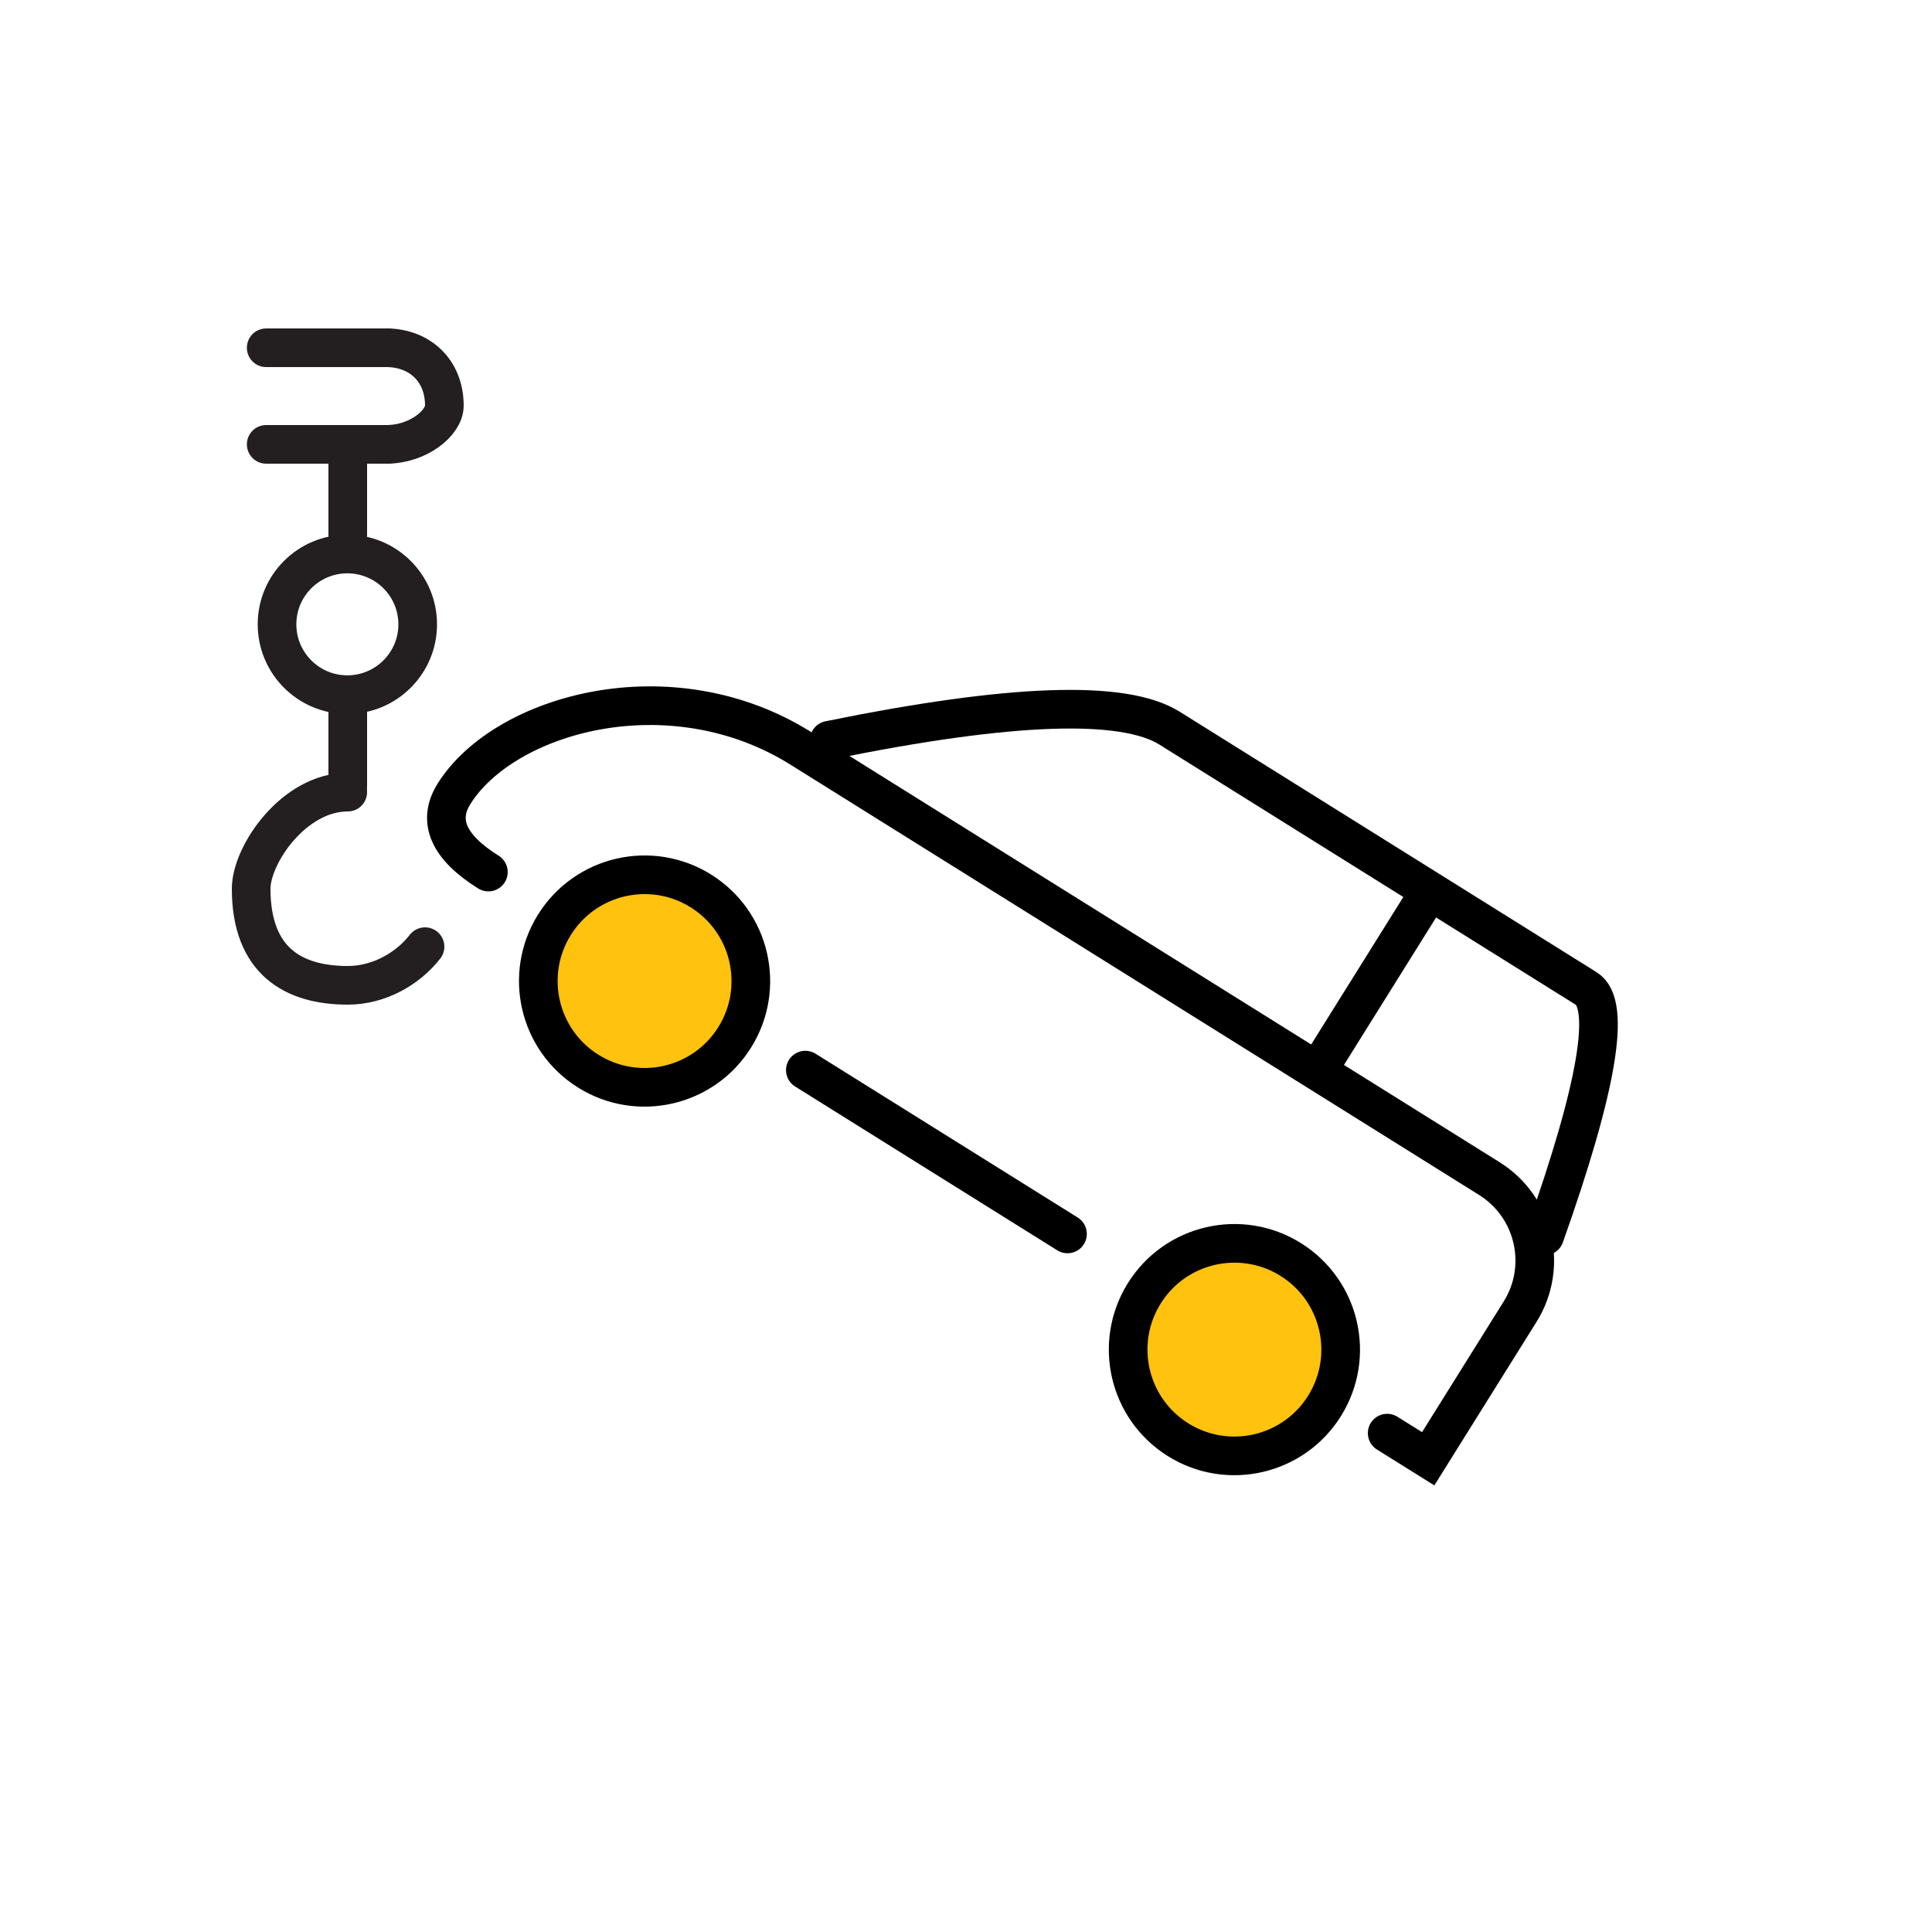
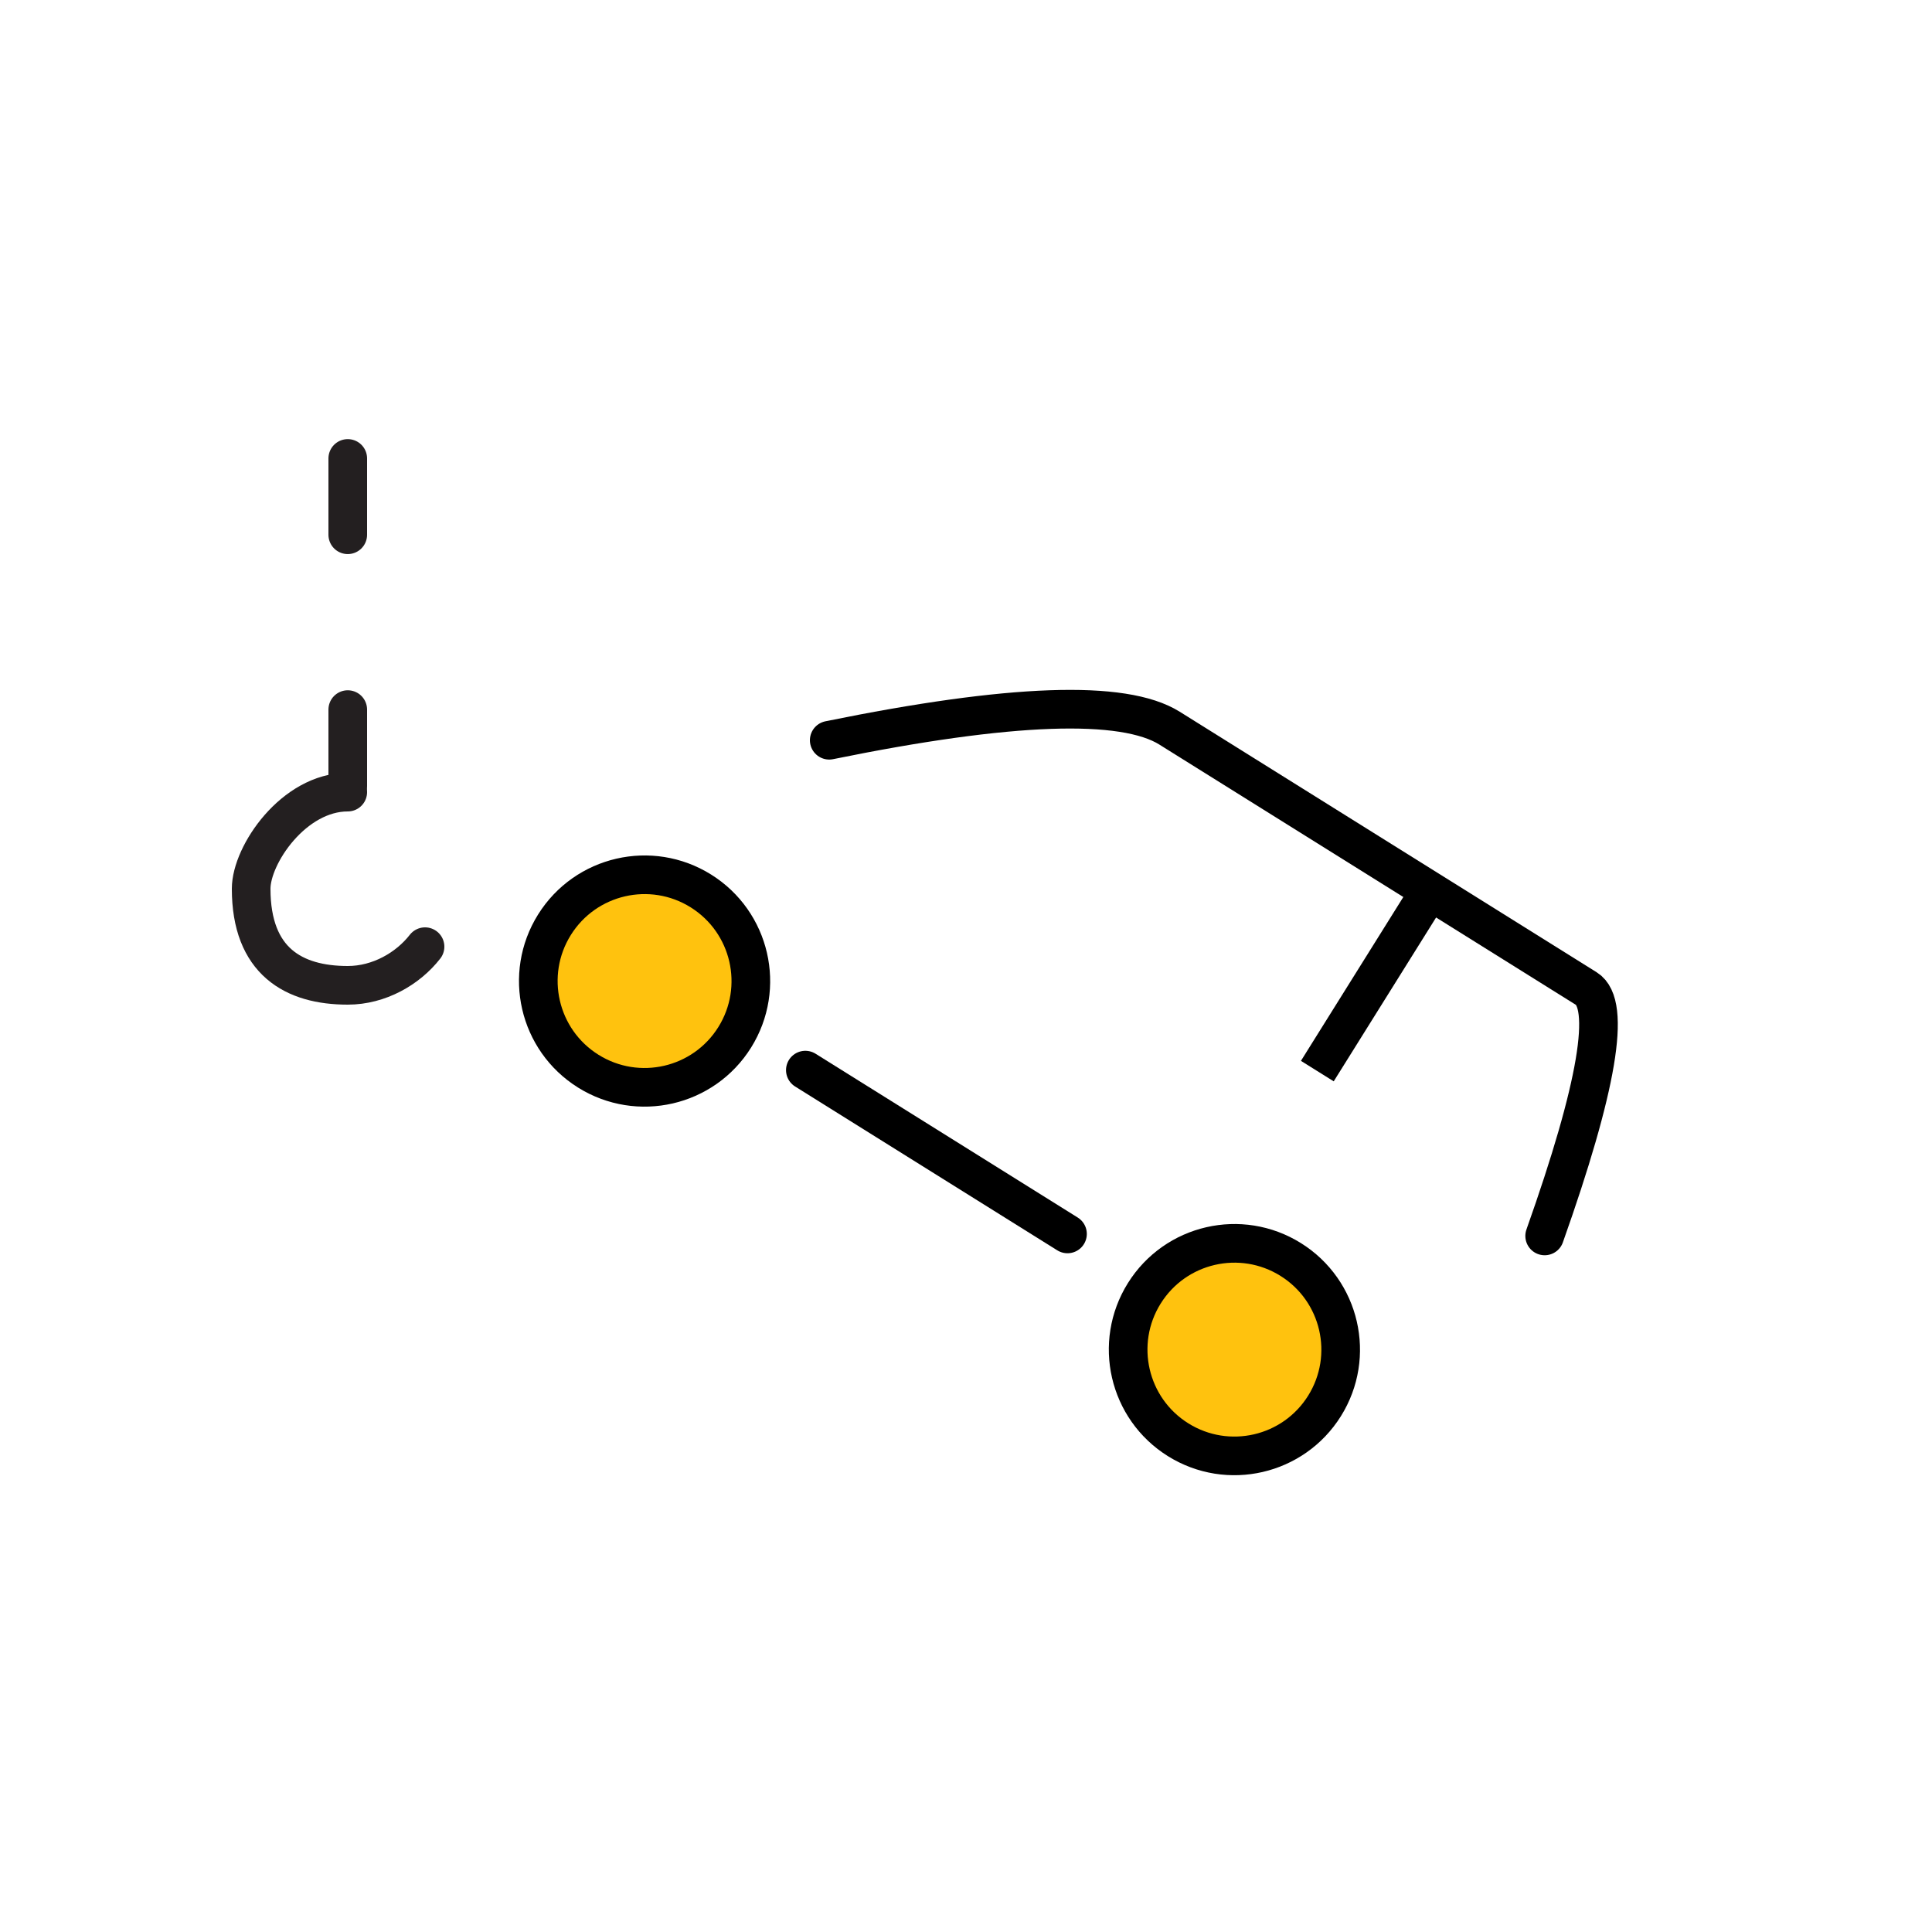
<svg xmlns="http://www.w3.org/2000/svg" width="100px" height="100px" viewBox="0 0 100 100" version="1.1">
  <title>y_icon_car_drag</title>
  <desc>Created with Sketch.</desc>
  <defs />
  <g id="Page-1" stroke="none" stroke-width="1" fill="none" fill-rule="evenodd">
    <g id="y_icon_car_drag" stroke-width="2">
      <g id="Group-27" transform="translate(13, 18)">
        <g id="Group" stroke="#231F20" stroke-linecap="round" stroke-linejoin="round">
-           <path d="M4.978,17.955 C6.988,17.955 8.62,16.325 8.62,14.315 C8.62,12.306 6.988,10.676 4.978,10.676 C2.969,10.676 1.339,12.306 1.339,14.315 C1.339,16.325 2.969,17.955 4.978,17.955 Z" id="Stroke-206" />
          <path d="M5,18.729 L5,22.679" id="Stroke-207" />
          <path d="M5,5.729 L5,9.679" id="Stroke-207" />
          <path d="M5,23 C2.208,23 0,26.238 0,28 C0,31.76 2.208,33 5,33 C6.62,33 8.112,32.139 9,31" id="Stroke-208" />
-           <path d="M0.778,5 L7.05,5" id="Stroke-209" />
-           <path d="M0.778,0 L7.05,0" id="Stroke-210" />
-           <path d="M7,5 C8.658,5 10,3.882 10,3 C10,1.118 8.658,0 7,0" id="Stroke-211" />
        </g>
        <g id="car-icon" transform="translate(39.918, 33.75) rotate(32) translate(-39.918, -33.75) translate(8.918, 17.75)" stroke="#000000">
          <circle id="Oval" fill="#FFC20E" stroke-linecap="round" stroke-linejoin="round" cx="49.902" cy="25.539" r="5.5" />
          <circle id="Oval-Copy" fill="#FFC20E" stroke-linecap="round" stroke-linejoin="round" cx="13.902" cy="25.539" r="5.5" />
          <path d="M23.402,25.039 L39.402,25.039" id="Path-2" stroke-linecap="round" stroke-linejoin="round" />
-           <path d="M58.898,25.015 L61.402,25.015 L61.402,16.039 C61.402,13.278 59.163,11.039 56.402,11.039 C42.392,11.039 28.383,11.039 14.373,11.039 C6.383,11.039 0.402,17.674 0.402,22.55 C0.402,24.209 1.62,25.039 4.056,25.039" id="Path-3" stroke-linecap="round" />
          <path d="M15.402,9.904 C22.328,3.327 27.197,0.039 30.009,0.039 C34.228,0.039 53.146,0.039 55.448,0.039 C56.982,0.039 58.634,4.039 60.402,12.039" id="Path-4" stroke-linecap="round" stroke-linejoin="round" />
          <path d="M45.902,0.039 L45.902,11.039" id="Path-5" />
        </g>
      </g>
    </g>
  </g>
</svg>